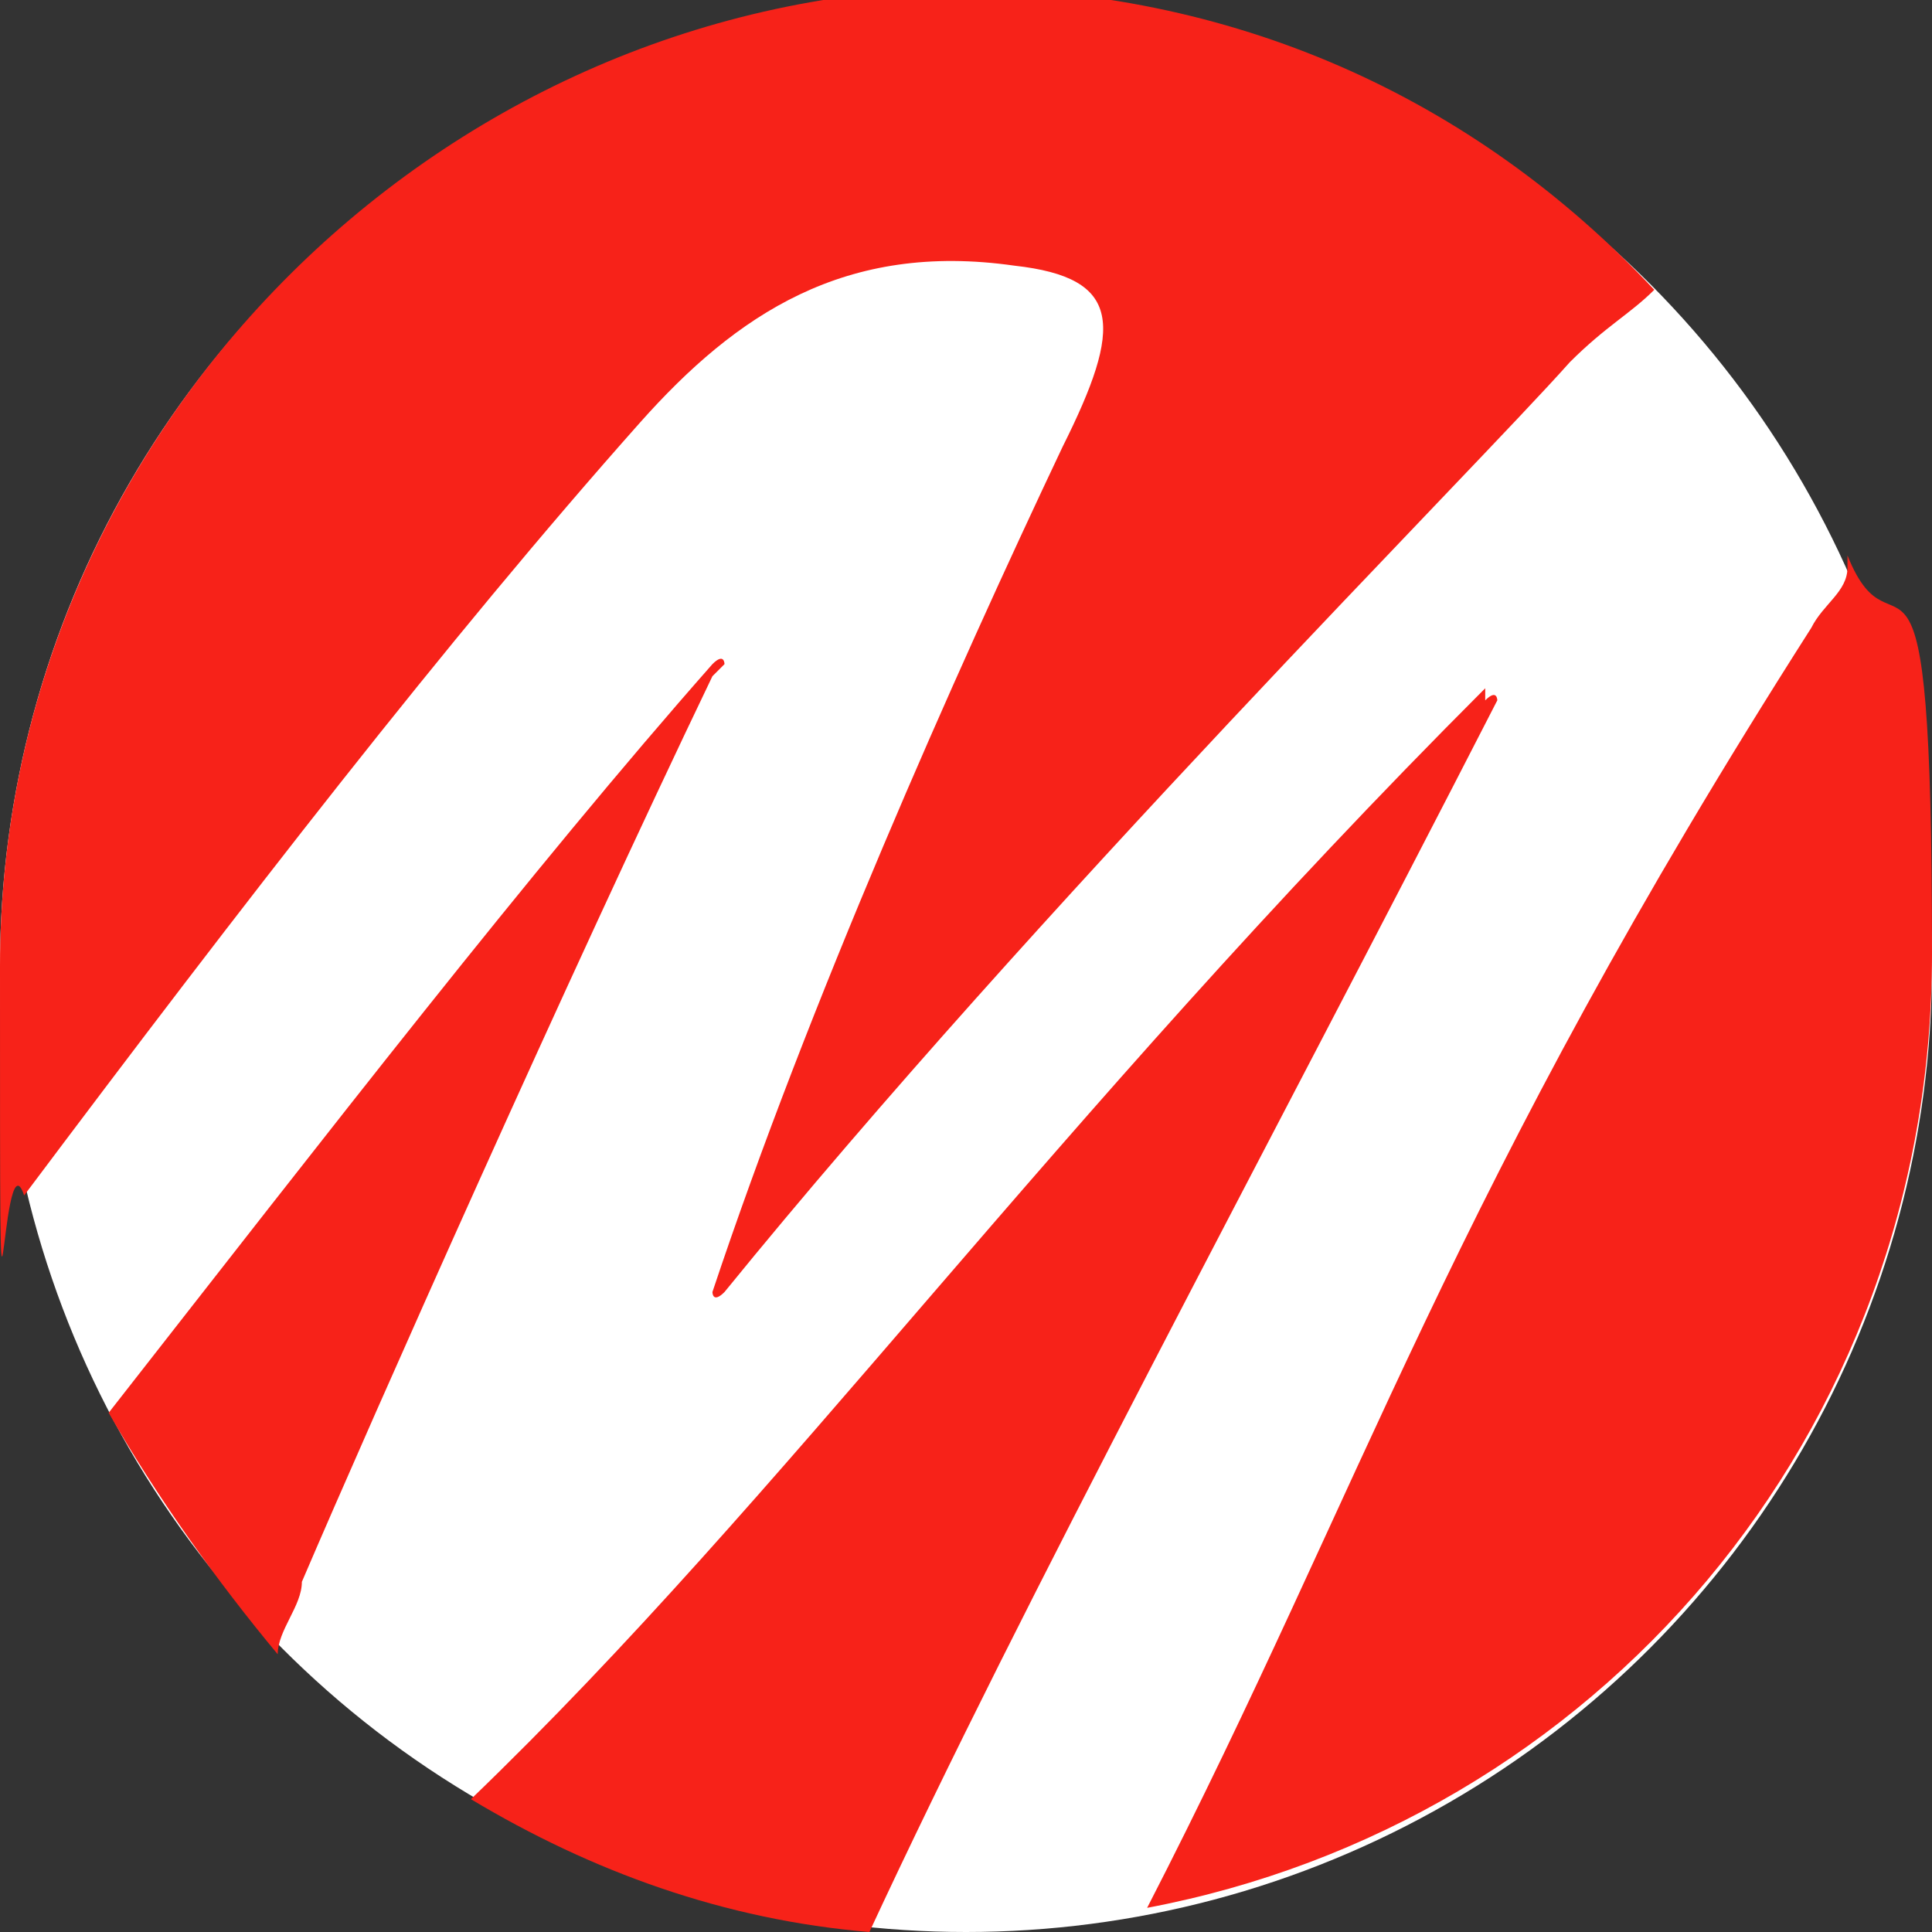
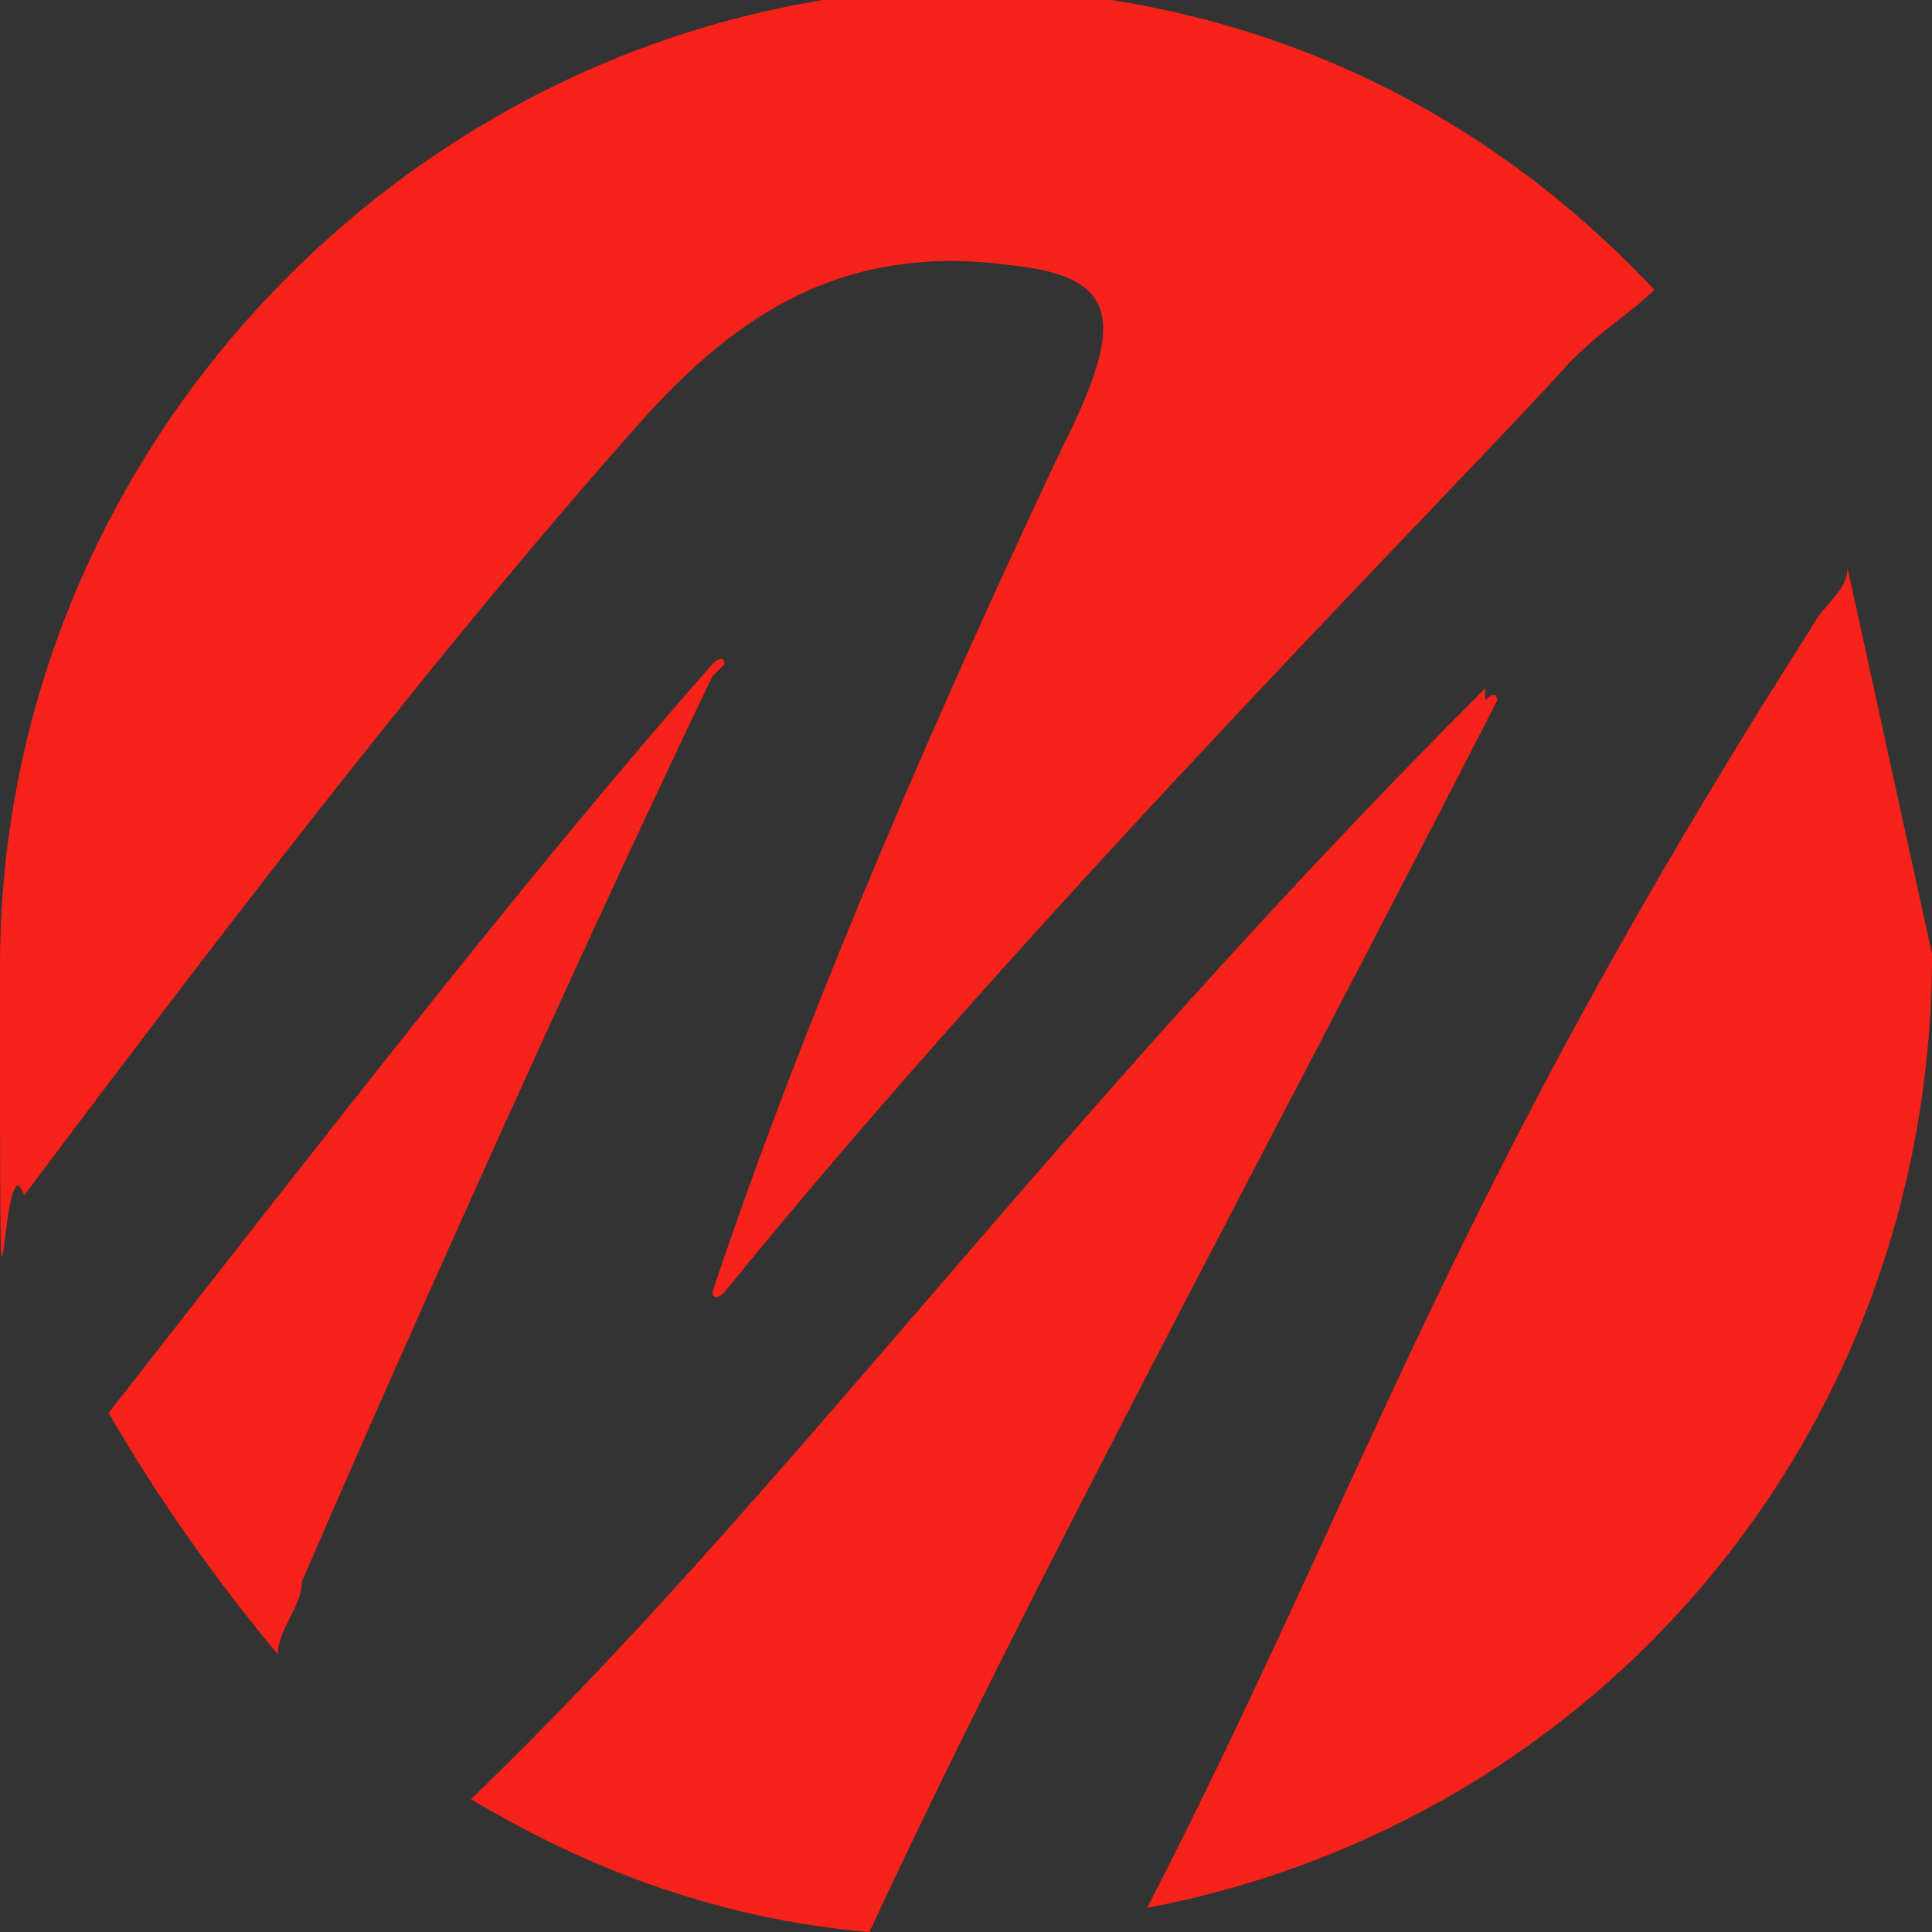
<svg xmlns="http://www.w3.org/2000/svg" viewBox="0 0 16 16" version="1.1">
  <rect x="0" y="0" width="16" height="16" fill="#333333" stroke="none" />
  <defs>
    <style>
      .cls-1 {
        fill: #fff;
      }

      .cls-2 {
        fill: #f72219;
      }
    </style>
  </defs>
  <g>
    <g id="Layer_1">
-       <circle r="8" cy="8" cx="8" class="cls-1" />
      <g>
        <path d="M5.3,3.5c.8-.9,1.7-1.5,3.1-1.3.9.1.9.5.4,1.5-.9,1.9-2.1,4.6-2.9,7,0,0,0,.1.1,0,2.6-3.2,6.2-6.8,7-7.7.3-.3.5-.4.7-.6-1.5-1.6-3.5-2.5-5.8-2.5C3.6,0,0,3.6,0,8s0,1.3.2,1.9c1.8-2.4,3.5-4.6,5.1-6.4Z" class="cls-2" />
        <path d="M12.3,5.7c-3.6,3.6-5.8,6.7-8.4,9.2,1,.6,2.1,1,3.3,1.1,1.3-2.8,3.2-6.3,5.2-10.2,0,0,0-.1-.1,0Z" class="cls-2" />
        <path d="M6,5.5c0,0,0-.1-.1,0-1.5,1.7-3.2,3.9-5,6.2.4.7.9,1.4,1.4,2,0-.2.2-.4.2-.6.6-1.4,2.2-5,3.4-7.5Z" class="cls-2" />
-         <path d="M15.3,4.7c0,.2-.2.3-.3.5-3,4.7-3.7,7.1-5.5,10.6,3.7-.7,6.5-3.9,6.5-7.9s-.3-2.3-.7-3.3Z" class="cls-2" />
+         <path d="M15.3,4.7c0,.2-.2.3-.3.5-3,4.7-3.7,7.1-5.5,10.6,3.7-.7,6.5-3.9,6.5-7.9Z" class="cls-2" />
      </g>
    </g>
  </g>
</svg>